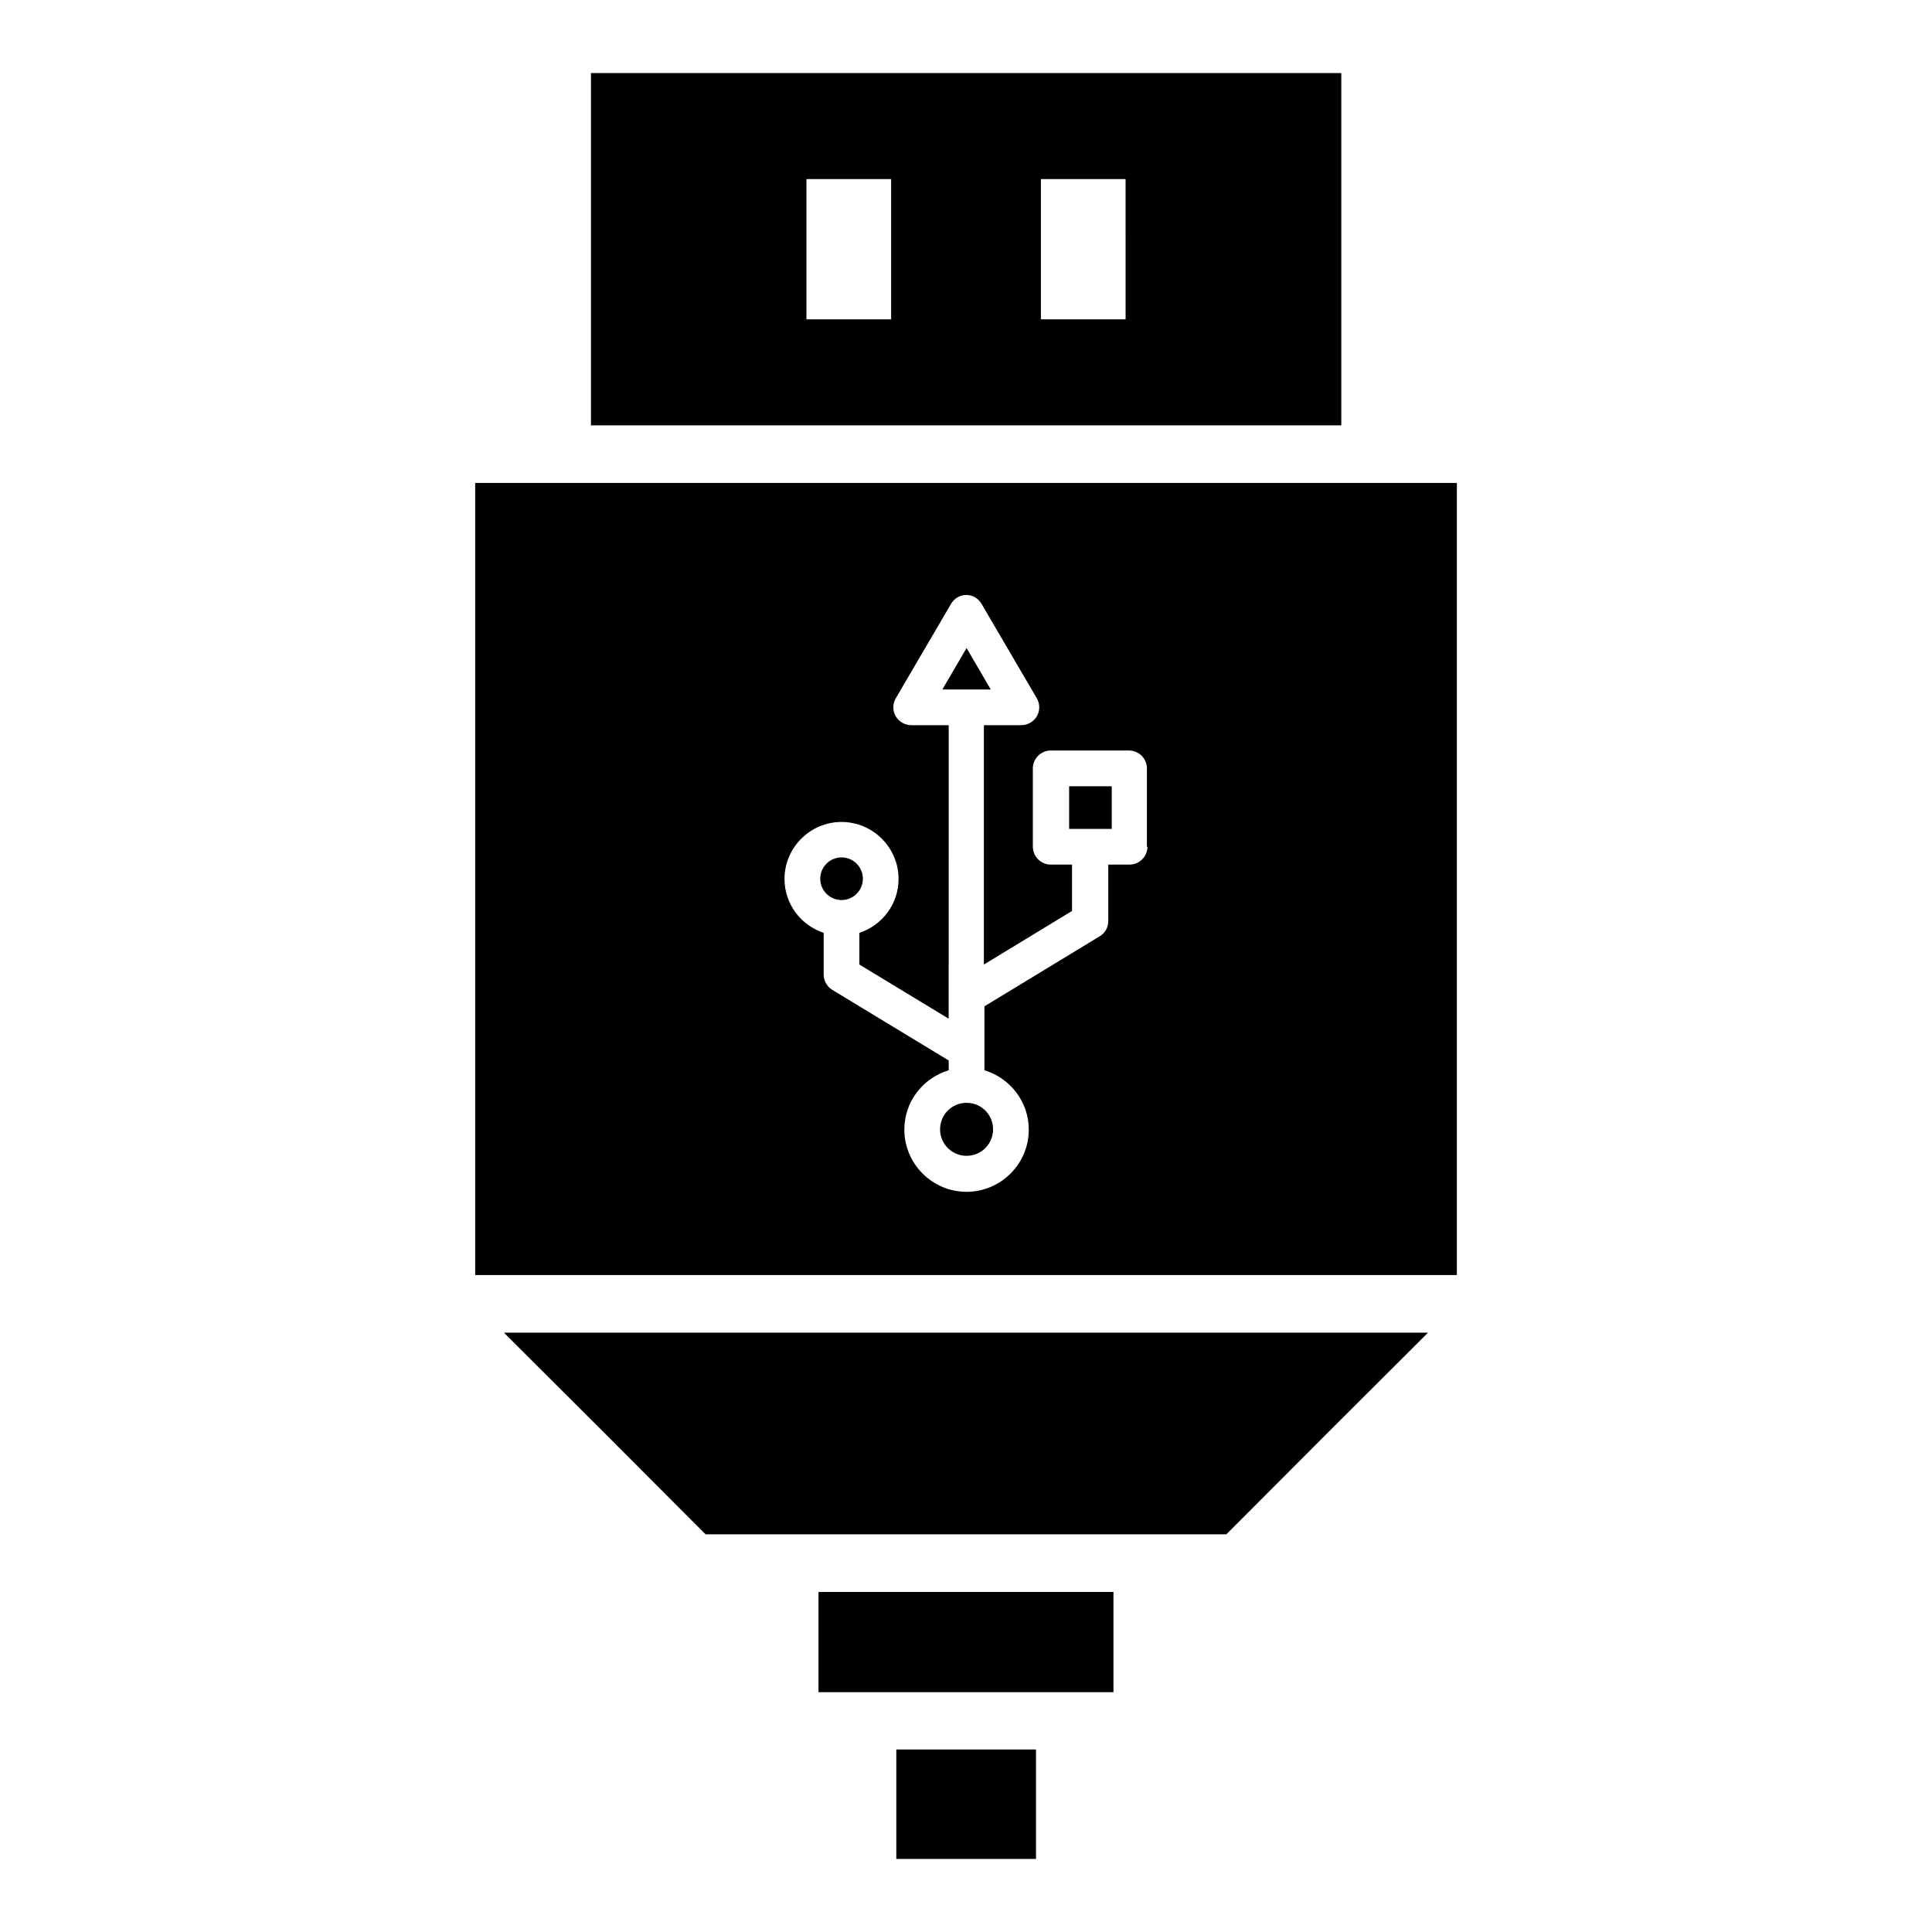
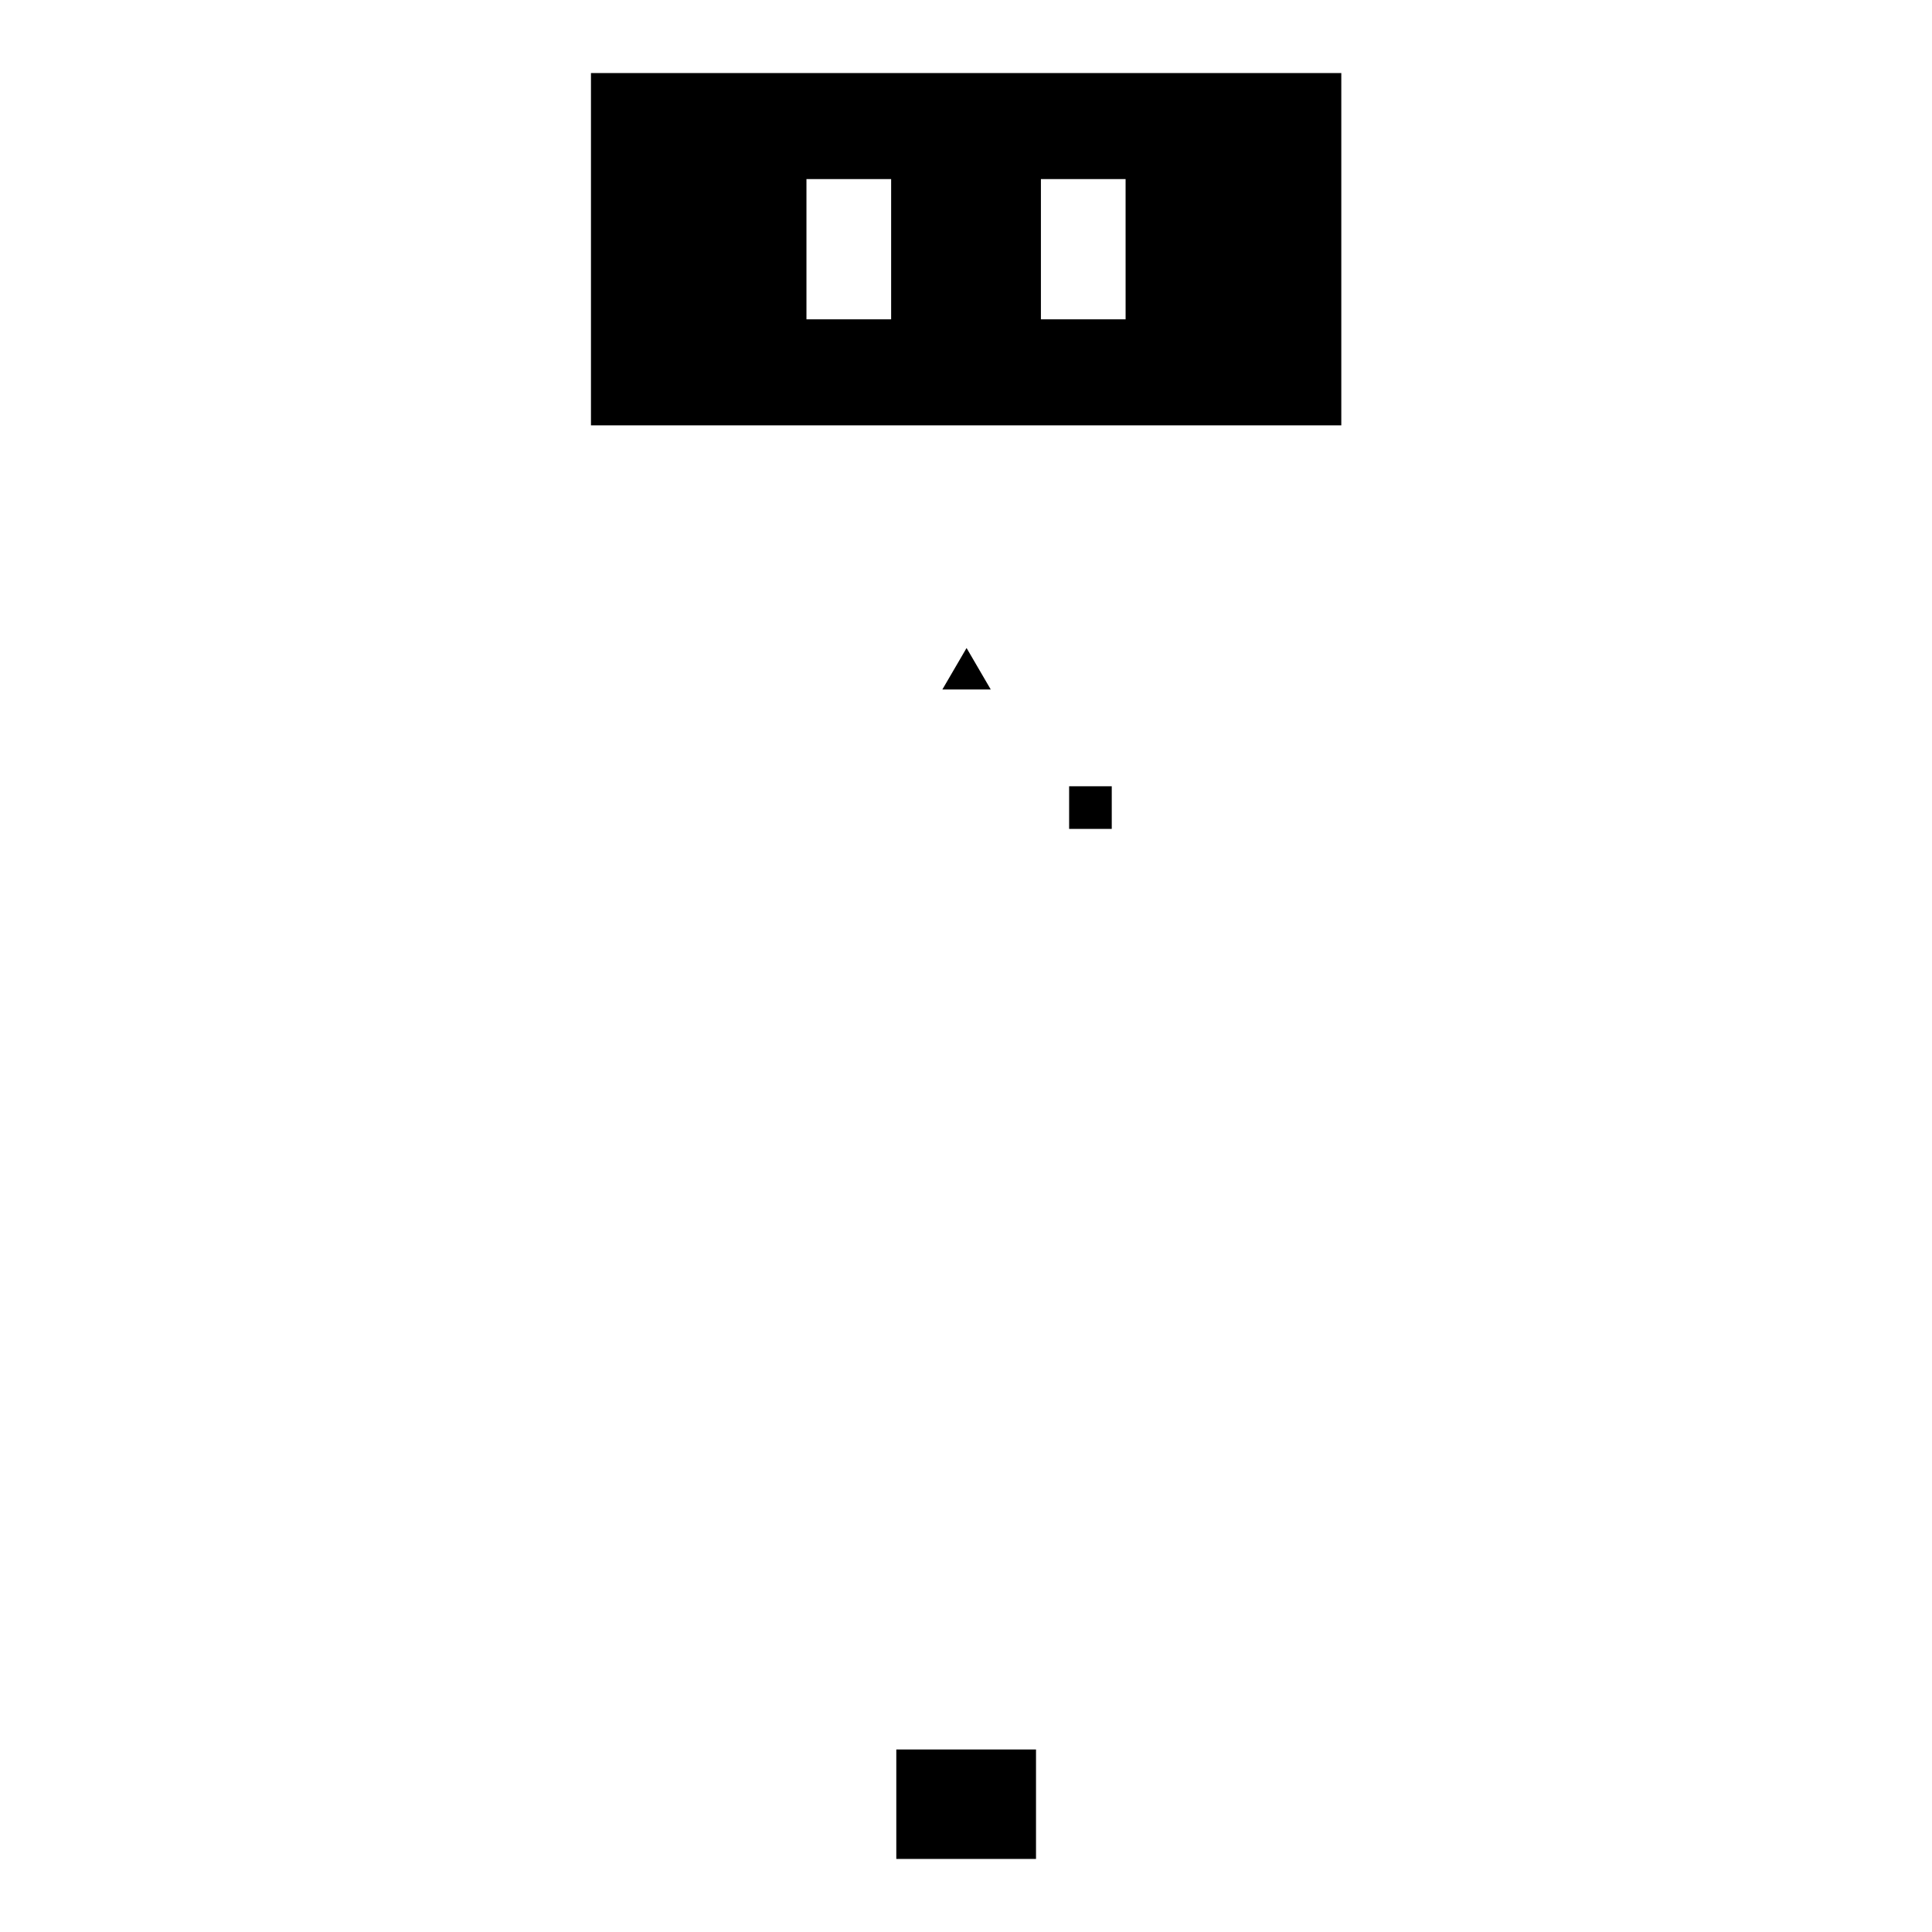
<svg xmlns="http://www.w3.org/2000/svg" fill="#000000" width="800px" height="800px" version="1.1" viewBox="144 144 512 512">
  <g>
-     <path d="m360.91 565.88h78.168v26.566h-78.168z" />
    <path d="m381.53 607.63h37.023v29.008h-37.023z" />
    <path d="m400.15 315.73-6.414 10.992h12.824z" />
-     <path d="m393.13 443.28c0 3.894 3.129 7.023 7.023 7.023 3.894 0 7.023-3.129 7.023-7.023s-3.129-7.023-7.023-7.023c-3.894 0-7.023 3.129-7.023 7.023z" />
    <path d="m427.33 352.37h11.297v11.297h-11.297z" />
-     <path d="m269.93 271.98v209.92h260.15v-209.92zm178.16 96.41c0 2.594-2.137 4.734-4.734 4.734h-5.648v14.961c0 1.68-0.84 3.207-2.289 4.047l-30.535 18.551v16.945c6.793 2.062 11.754 8.32 11.754 15.727 0 9.082-7.406 16.488-16.488 16.488-9.082 0-16.488-7.406-16.488-16.488 0-7.481 4.961-13.664 11.754-15.727v-2.594l-30.84-18.703c-1.375-0.84-2.289-2.367-2.289-4.047v-11.07c-6.031-1.984-10.383-7.633-10.383-14.273 0-8.32 6.793-15.113 15.113-15.113s15.113 6.793 15.113 15.113c0 6.641-4.352 12.289-10.383 14.273v8.398l23.664 14.352 0.008-77.785h-9.922c-1.68 0-3.281-0.918-4.121-2.367-0.84-1.449-0.84-3.281 0-4.734l14.656-25.039c0.84-1.449 2.367-2.367 4.047-2.367s3.207 0.918 4.047 2.367l14.656 25.039c0.84 1.449 0.84 3.281 0 4.734-0.84 1.449-2.441 2.367-4.121 2.367h-9.922v63.434l23.359-14.199v-12.289h-5.648c-2.594 0-4.734-2.137-4.734-4.734v-20.762c0-2.594 2.137-4.734 4.734-4.734h20.762c2.594 0 4.734 2.137 4.734 4.734l-0.008 20.762z" />
-     <path d="m330.99 550.61h138.01c21.145-21.223 34.121-34.199 53.434-53.434h-244.88c19.312 19.238 32.289 32.215 53.434 53.434z" />
-     <path d="m372.67 376.87c0 3.121-2.531 5.652-5.648 5.652-3.121 0-5.648-2.531-5.648-5.652 0-3.117 2.527-5.648 5.648-5.648 3.117 0 5.648 2.531 5.648 5.648" />
    <path d="m499.39 163.36h-198.78v93.359h198.85v-93.359zm-119.23 65.266h-22.441v-37.172h22.441zm62.137 0h-22.445v-37.172h22.441z" />
  </g>
</svg>